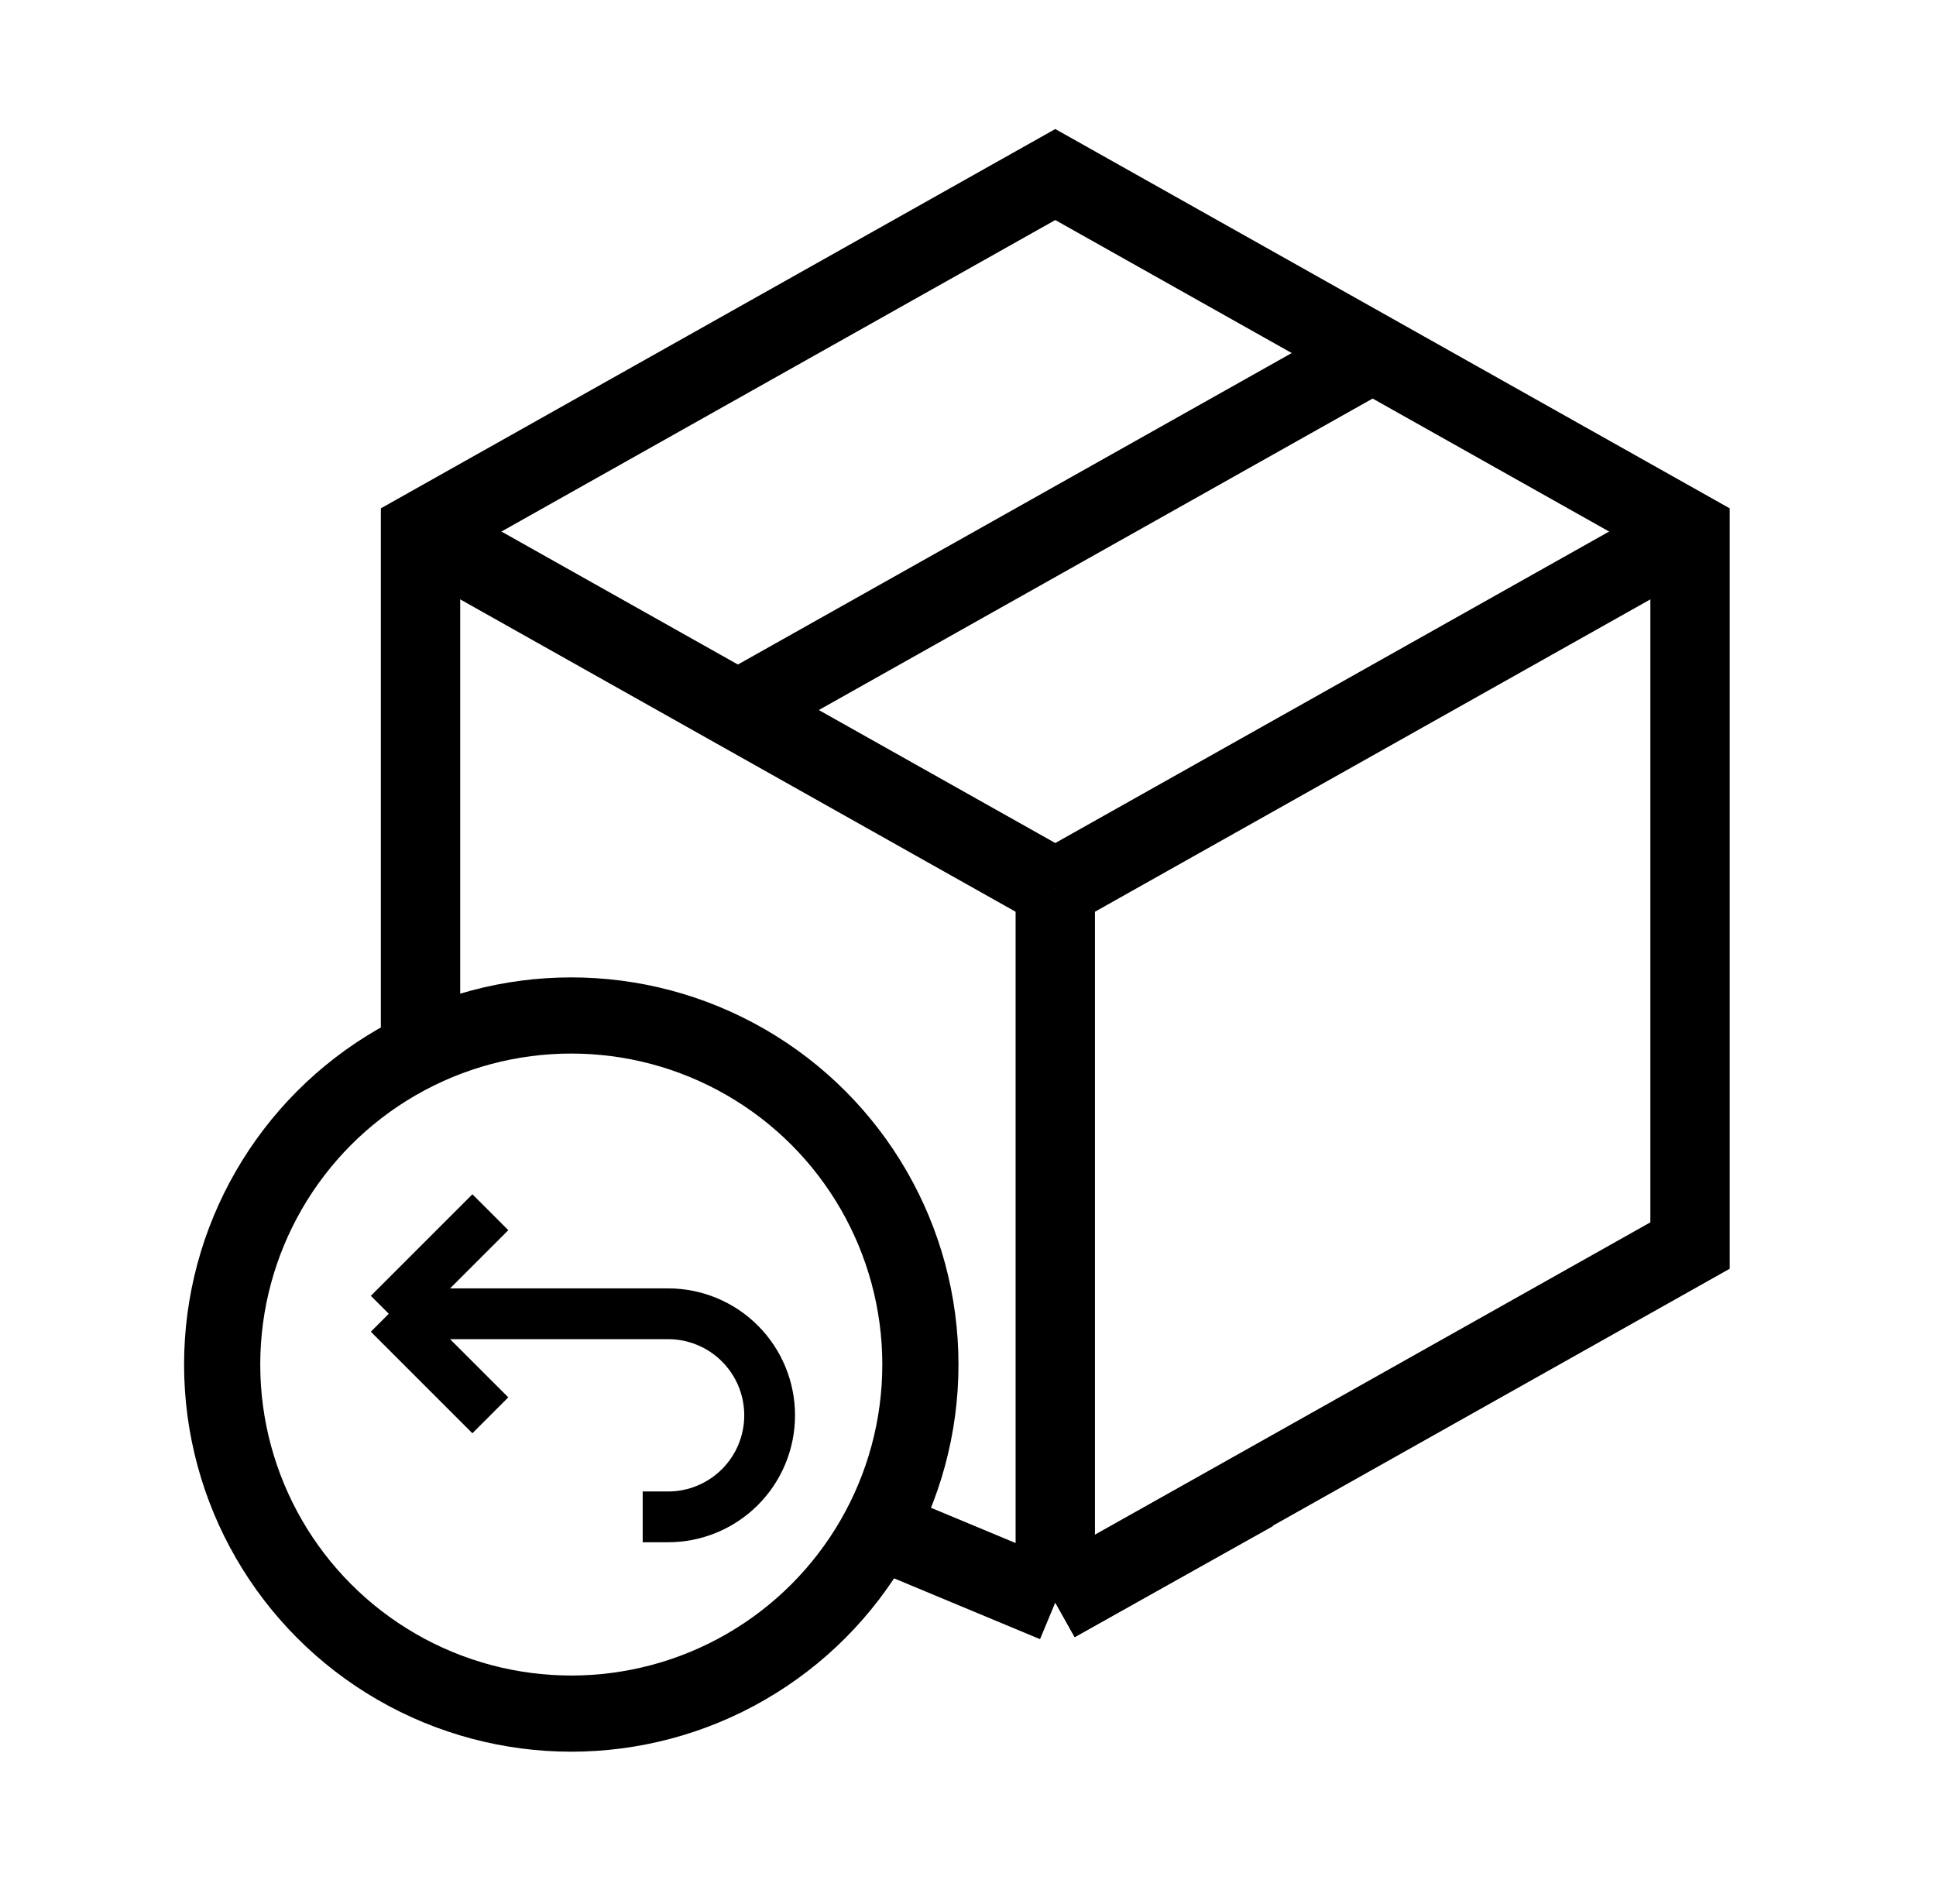
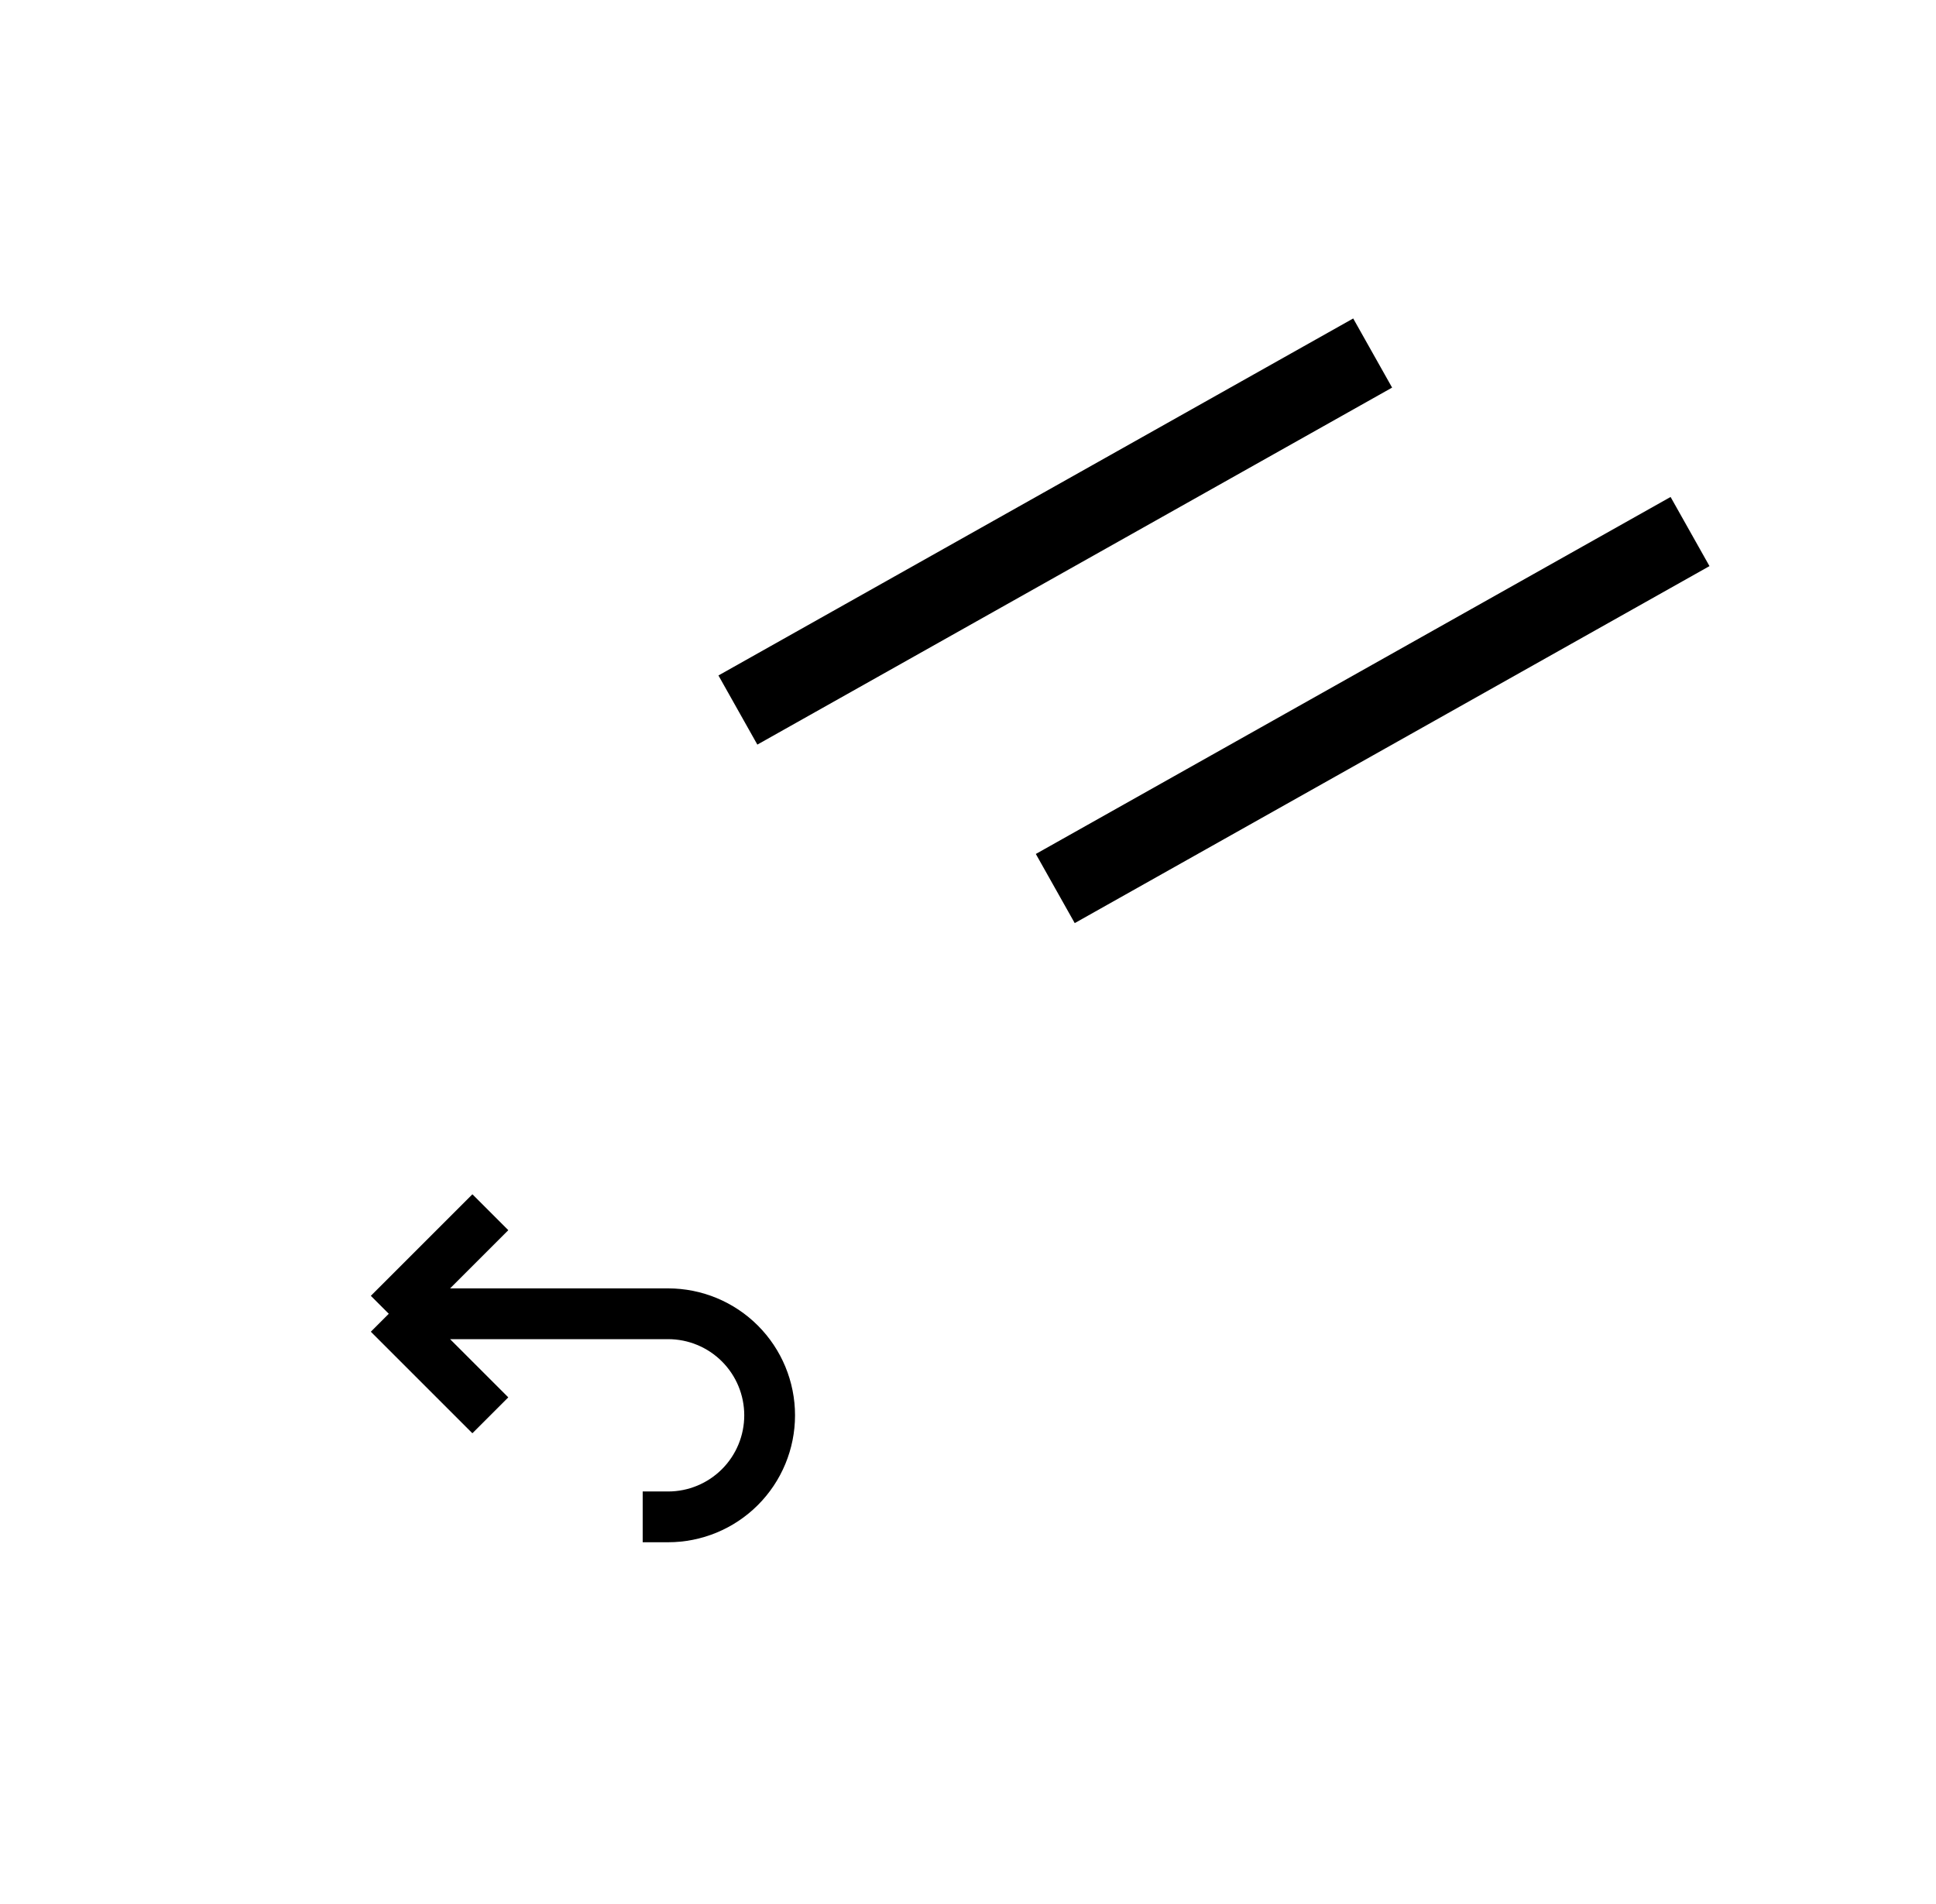
<svg xmlns="http://www.w3.org/2000/svg" width="61" height="60" viewBox="0 0 61 60" fill="none">
  <g clip-path="url(#clip0)">
-     <path d="M33.25 50.5L53.25 39.25V16.75L33.25 5.5L13.25 16.75V33" stroke="black" stroke-width="2.5" />
    <path d="M33.25 28L53.25 16.75" stroke="black" stroke-width="2.5" />
-     <path d="M33.25 28V50.5M33.25 50.5L39.5 47M33.25 50.5L27.25 48" stroke="black" stroke-width="2.5" />
-     <path d="M33.25 28L13.25 16.75" stroke="black" stroke-width="2.5" />
    <path d="M43.25 11.125L23.25 22.375" stroke="black" stroke-width="2.5" />
    <path d="M15.45 44.6L12.25 41.4M12.25 41.4H16.65H21.05C21.899 41.4 22.713 41.737 23.313 42.337C23.913 42.937 24.25 43.751 24.25 44.6C24.25 45.449 23.913 46.263 23.313 46.863C22.713 47.463 21.899 47.8 21.05 47.8H20.25M12.25 41.4L15.45 38.2" stroke="black" stroke-width="1.6" />
-     <circle cx="18" cy="43" r="11" stroke="black" stroke-width="2.4" />
  </g>
  <defs>
    <clipPath id="clip0">
      <rect width="60" height="60" fill="white" transform="translate(0.5)" />
    </clipPath>
  </defs>
</svg>